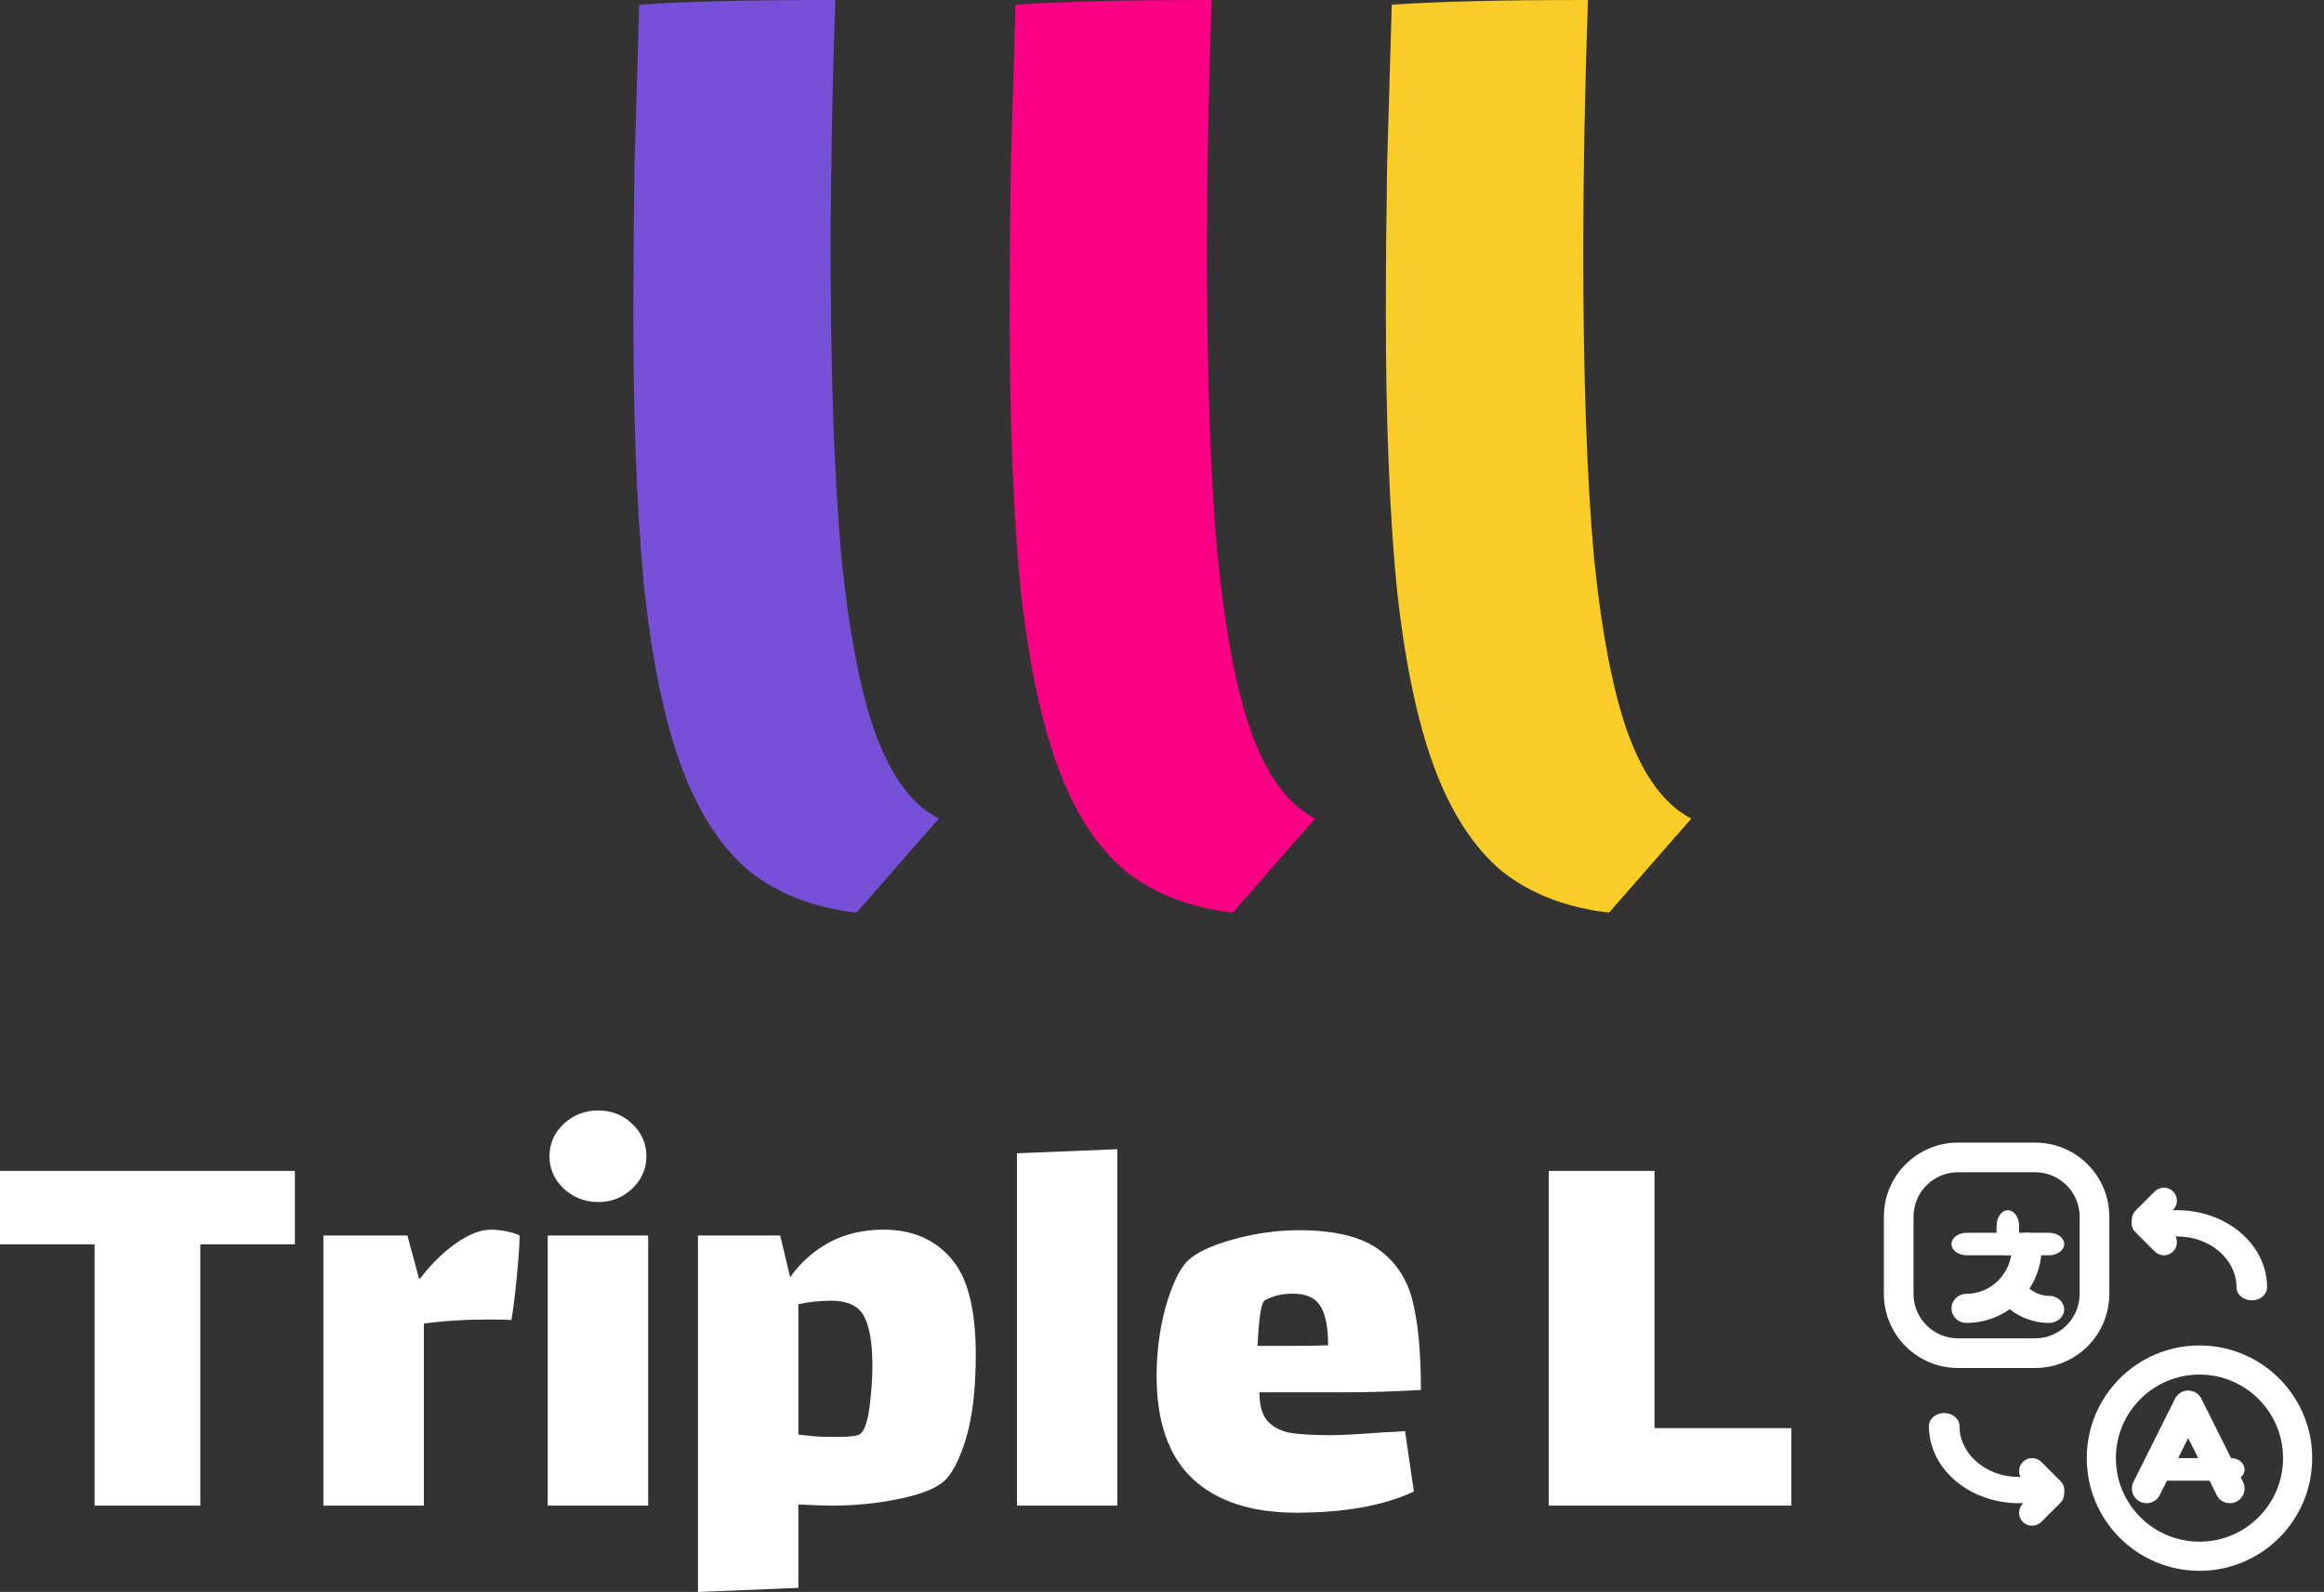
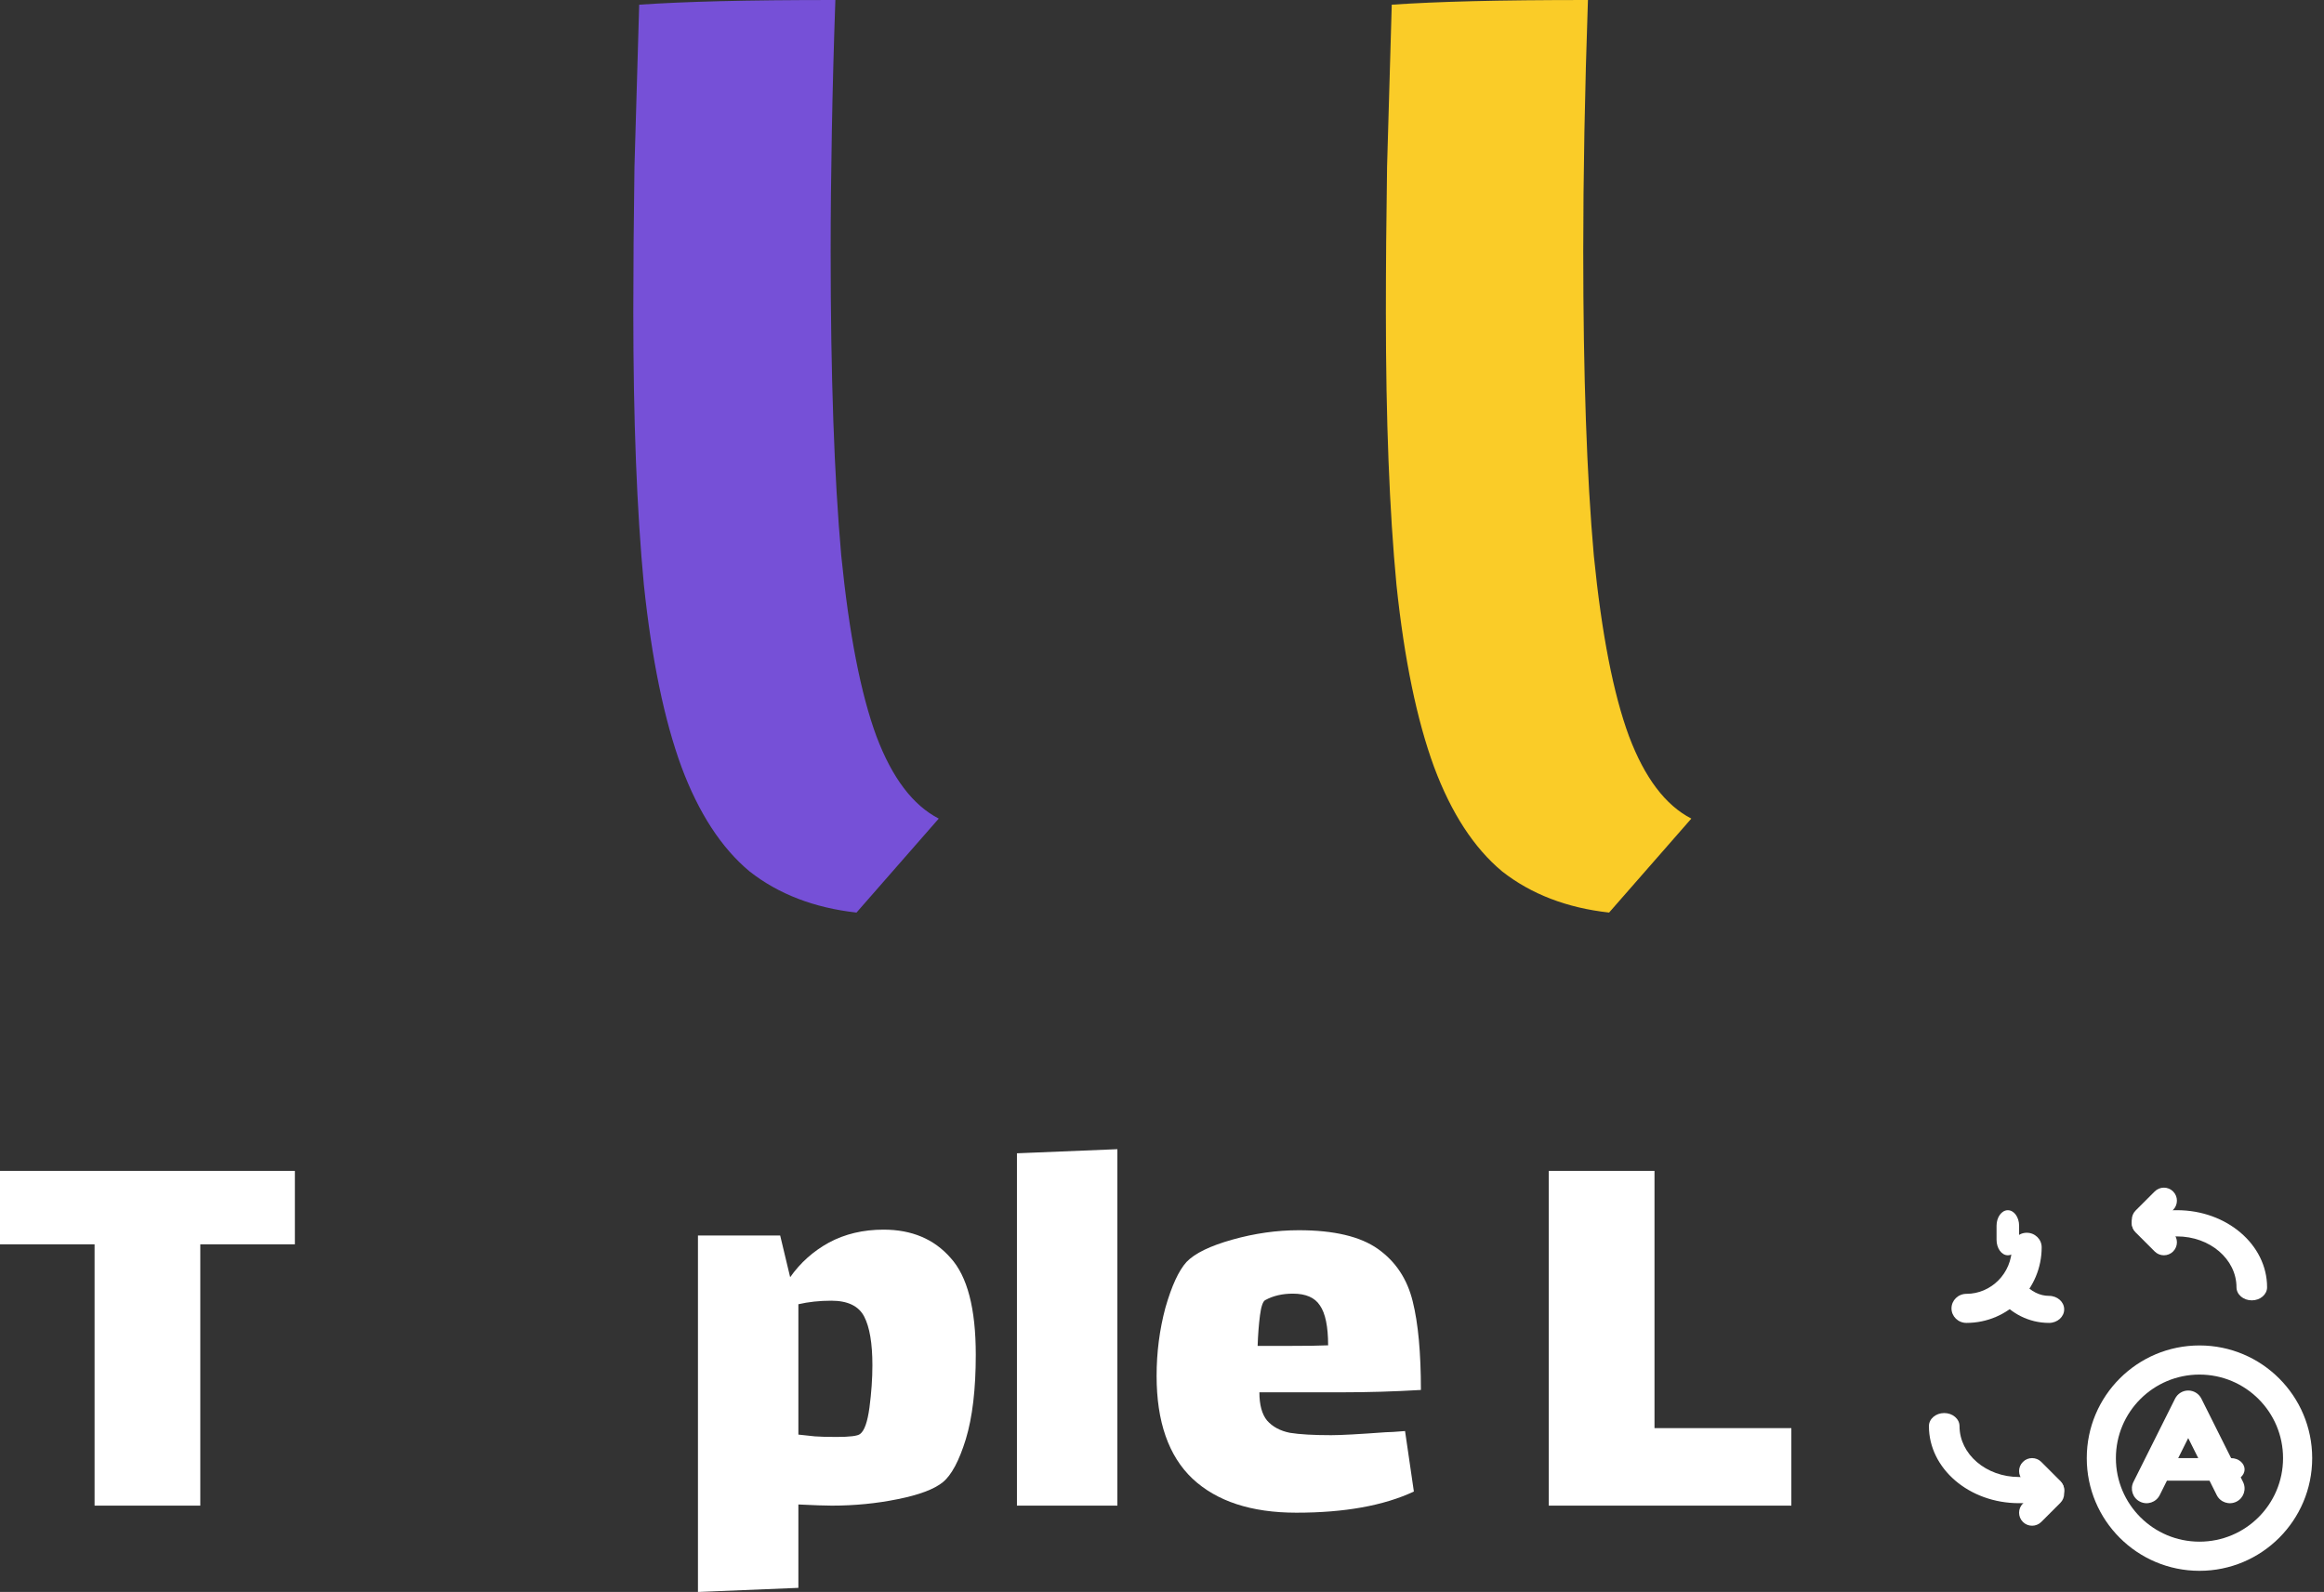
<svg xmlns="http://www.w3.org/2000/svg" width="108" height="74" viewBox="0 0 108 74" fill="none">
  <rect x="0" y="0" width="108" height="74" fill="#333333" stroke="none" />
  <path d="M73.794 0C73.722 2.075 73.667 4.113 73.63 6.114C73.594 8.116 73.576 9.972 73.576 11.683C73.576 17.433 73.74 22.146 74.067 25.822C74.431 29.462 74.977 32.264 75.705 34.23C76.433 36.159 77.397 37.432 78.599 38.051L74.777 42.419C72.812 42.2 71.156 41.563 69.809 40.508C68.499 39.416 67.443 37.797 66.643 35.649C65.842 33.465 65.26 30.645 64.896 27.187C64.568 23.73 64.404 19.508 64.404 14.522C64.404 12.447 64.422 10.191 64.459 7.752C64.532 5.277 64.605 2.766 64.677 0.218C65.733 0.146 66.988 0.091 68.444 0.055C69.9 0.018 71.683 0 73.794 0Z" fill="#FACC28" />
-   <path d="M56.308 0C56.235 2.075 56.181 4.113 56.144 6.114C56.108 8.116 56.09 9.972 56.09 11.683C56.09 17.433 56.253 22.146 56.581 25.822C56.945 29.462 57.491 32.264 58.219 34.23C58.947 36.159 59.911 37.432 61.112 38.051L57.291 42.419C55.325 42.2 53.669 41.563 52.323 40.508C51.012 39.416 49.957 37.797 49.156 35.649C48.356 33.465 47.773 30.645 47.409 27.187C47.082 23.73 46.918 19.508 46.918 14.522C46.918 12.447 46.936 10.191 46.973 7.752C47.045 5.277 47.118 2.766 47.191 0.218C48.246 0.146 49.502 0.091 50.958 0.055C52.414 0.018 54.197 0 56.308 0Z" fill="#FA0085" />
  <path d="M38.821 0C38.748 2.075 38.693 4.113 38.657 6.114C38.62 8.116 38.602 9.972 38.602 11.683C38.602 17.433 38.766 22.146 39.094 25.822C39.458 29.462 40.004 32.264 40.731 34.23C41.459 36.159 42.424 37.432 43.625 38.051L39.803 42.419C37.838 42.2 36.182 41.563 34.835 40.508C33.525 39.416 32.47 37.797 31.669 35.649C30.868 33.465 30.286 30.645 29.922 27.187C29.594 23.73 29.431 19.508 29.431 14.522C29.431 12.447 29.449 10.191 29.485 7.752C29.558 5.277 29.631 2.766 29.704 0.218C30.759 0.146 32.015 0.091 33.471 0.055C34.926 0.018 36.71 0 38.821 0Z" fill="#7650D7" />
  <path d="M71.974 54.428H76.887V66.384H83.247V69.987H71.974V54.428Z" fill="white" />
  <path d="M61.856 66.712C62.311 66.712 63.157 66.666 64.395 66.575C64.558 66.575 64.859 66.557 65.295 66.52L65.705 69.332C64.304 69.987 62.484 70.315 60.246 70.315C58.153 70.315 56.542 69.787 55.414 68.731C54.304 67.676 53.749 66.084 53.749 63.955C53.749 62.863 53.886 61.807 54.158 60.788C54.45 59.769 54.777 59.059 55.141 58.659C55.523 58.259 56.233 57.913 57.27 57.622C58.307 57.331 59.336 57.185 60.355 57.185C61.992 57.185 63.221 57.476 64.04 58.059C64.859 58.641 65.395 59.451 65.65 60.488C65.905 61.507 66.032 62.881 66.032 64.61C64.795 64.683 63.585 64.719 62.402 64.719H58.526C58.526 65.301 58.644 65.738 58.881 66.029C59.136 66.32 59.49 66.511 59.945 66.602C60.4 66.675 61.037 66.712 61.856 66.712ZM58.799 60.433C58.69 60.488 58.608 60.724 58.553 61.143C58.499 61.562 58.462 62.035 58.444 62.562H59.863C60.719 62.562 61.337 62.553 61.72 62.535C61.72 61.662 61.592 61.043 61.337 60.679C61.101 60.315 60.682 60.133 60.082 60.133C59.59 60.133 59.163 60.233 58.799 60.433Z" fill="white" />
  <path d="M47.259 53.609L51.926 53.418V69.987H47.259V53.609Z" fill="white" />
  <path d="M41.06 57.158C42.37 57.158 43.408 57.595 44.172 58.468C44.955 59.324 45.346 60.825 45.346 62.972C45.346 64.574 45.191 65.884 44.882 66.903C44.572 67.904 44.218 68.568 43.817 68.896C43.417 69.223 42.716 69.487 41.715 69.687C40.733 69.887 39.714 69.987 38.658 69.987C38.349 69.987 37.83 69.969 37.102 69.933V73.809L32.435 74V57.431H36.256L36.72 59.369C37.193 58.696 37.794 58.159 38.522 57.759C39.268 57.358 40.114 57.158 41.06 57.158ZM39.968 66.657C40.169 66.512 40.314 66.102 40.405 65.429C40.496 64.737 40.542 64.082 40.542 63.464C40.542 62.445 40.414 61.689 40.16 61.198C39.905 60.707 39.395 60.461 38.631 60.461C38.085 60.461 37.575 60.516 37.102 60.625V66.685L37.867 66.767C38.103 66.785 38.44 66.794 38.877 66.794C39.495 66.794 39.859 66.748 39.968 66.657Z" fill="white" />
-   <path d="M27.801 55.875C27.182 55.875 26.645 55.665 26.19 55.247C25.753 54.828 25.535 54.328 25.535 53.746C25.535 53.163 25.753 52.663 26.19 52.244C26.645 51.826 27.182 51.617 27.801 51.617C28.419 51.617 28.947 51.826 29.384 52.244C29.821 52.663 30.039 53.163 30.039 53.746C30.039 54.328 29.821 54.828 29.384 55.247C28.947 55.665 28.419 55.875 27.801 55.875ZM25.453 57.431H30.121V69.987H25.453V57.431Z" fill="white" />
-   <path d="M22.809 57.158C23.045 57.158 23.291 57.185 23.546 57.24C23.819 57.295 24.019 57.358 24.146 57.431C24.146 57.831 24.101 58.496 24.01 59.424C23.919 60.334 23.837 60.98 23.764 61.362C23.582 61.344 23.245 61.335 22.754 61.335C21.608 61.335 20.589 61.398 19.697 61.526V69.987H15.029V57.431H18.933L19.479 59.451H19.506C20.034 58.76 20.598 58.205 21.198 57.786C21.799 57.367 22.336 57.158 22.809 57.158Z" fill="white" />
  <path d="M9.308 69.987H4.395V57.84H0V54.428H13.703V57.84H9.308V69.987Z" fill="white" />
  <path fill-rule="evenodd" clip-rule="evenodd" d="M101.69 64.636C101.949 64.636 102.186 64.783 102.302 65.014L104.237 68.886C104.406 69.223 104.269 69.634 103.932 69.802C103.594 69.971 103.184 69.835 103.015 69.497L101.69 66.847L100.366 69.497C100.197 69.835 99.787 69.971 99.449 69.802C99.112 69.634 98.975 69.223 99.144 68.886L101.079 65.014C101.195 64.783 101.432 64.636 101.69 64.636Z" fill="white" />
  <path fill-rule="evenodd" clip-rule="evenodd" d="M100.118 68.303C100.118 68.014 100.4 67.779 100.747 67.779H103.68C104.027 67.779 104.309 68.014 104.309 68.303C104.309 68.592 104.027 68.827 103.68 68.827H100.747C100.4 68.827 100.118 68.592 100.118 68.303Z" fill="white" />
  <path fill-rule="evenodd" clip-rule="evenodd" d="M102.213 63.895C100.068 63.895 98.329 65.634 98.329 67.779C98.329 69.924 100.068 71.662 102.213 71.662C104.358 71.662 106.097 69.924 106.097 67.779C106.097 65.634 104.358 63.895 102.213 63.895ZM96.975 67.779C96.975 64.886 99.32 62.541 102.213 62.541C105.106 62.541 107.451 64.886 107.451 67.779C107.451 70.672 105.106 73.017 102.213 73.017C99.32 73.017 96.975 70.672 96.975 67.779Z" fill="white" />
-   <path fill-rule="evenodd" clip-rule="evenodd" d="M90.992 54.49C89.85 54.49 88.924 55.416 88.924 56.558V60.142C88.924 61.284 89.85 62.21 90.992 62.21H94.576C95.718 62.21 96.644 61.284 96.644 60.142V56.558C96.644 55.416 95.718 54.49 94.576 54.49H90.992ZM87.546 56.558C87.546 54.655 89.089 53.112 90.992 53.112H94.576C96.48 53.112 98.023 54.655 98.023 56.558V60.142C98.023 62.046 96.48 63.589 94.576 63.589H90.992C89.089 63.589 87.546 62.046 87.546 60.142V56.558Z" fill="white" />
-   <path fill-rule="evenodd" clip-rule="evenodd" d="M90.689 57.827C90.689 57.537 91.007 57.303 91.399 57.303H95.219C95.61 57.303 95.928 57.537 95.928 57.827C95.928 58.116 95.61 58.35 95.219 58.35H91.399C91.007 58.35 90.689 58.116 90.689 57.827Z" fill="white" />
  <path fill-rule="evenodd" clip-rule="evenodd" d="M93.307 56.255C93.596 56.255 93.831 56.578 93.831 56.976V57.629C93.831 58.028 93.596 58.35 93.307 58.35C93.018 58.35 92.783 58.028 92.783 57.629V56.976C92.783 56.578 93.018 56.255 93.307 56.255Z" fill="white" />
  <path fill-rule="evenodd" clip-rule="evenodd" d="M94.187 57.303C94.57 57.303 94.88 57.605 94.88 57.979C94.88 59.897 93.337 61.493 91.382 61.493C91 61.493 90.689 61.191 90.689 60.818C90.689 60.444 91 60.142 91.382 60.142C92.525 60.142 93.495 59.197 93.495 57.979C93.495 57.605 93.805 57.303 94.187 57.303Z" fill="white" />
  <path fill-rule="evenodd" clip-rule="evenodd" d="M93.064 59.524C93.375 59.315 93.817 59.37 94.052 59.647C94.384 60.039 94.803 60.236 95.221 60.236C95.61 60.236 95.926 60.517 95.926 60.864C95.926 61.211 95.61 61.493 95.221 61.493C94.268 61.493 93.463 61.039 92.926 60.405C92.691 60.128 92.753 59.734 93.064 59.524Z" fill="white" />
  <path fill-rule="evenodd" clip-rule="evenodd" d="M99.069 56.863C99.069 56.527 99.388 56.254 99.78 56.254H101.17C103.482 56.254 105.355 57.859 105.355 59.836C105.355 60.173 105.037 60.445 104.644 60.445C104.252 60.445 103.933 60.173 103.933 59.836C103.933 58.531 102.696 57.472 101.17 57.472H99.78C99.388 57.472 99.069 57.199 99.069 56.863Z" fill="white" />
  <path fill-rule="evenodd" clip-rule="evenodd" d="M99.246 56.431C99.483 56.195 99.865 56.195 100.102 56.431L100.988 57.318C101.224 57.554 101.224 57.937 100.988 58.173C100.751 58.409 100.369 58.409 100.132 58.173L99.246 57.287C99.01 57.05 99.01 56.668 99.246 56.431Z" fill="white" />
  <path fill-rule="evenodd" clip-rule="evenodd" d="M100.988 55.383C101.224 55.619 101.224 56.002 100.988 56.238L100.102 57.124C99.865 57.36 99.483 57.36 99.246 57.124C99.01 56.888 99.01 56.505 99.246 56.269L100.132 55.383C100.369 55.147 100.751 55.147 100.988 55.383Z" fill="white" />
  <path fill-rule="evenodd" clip-rule="evenodd" d="M90.351 65.683C90.743 65.683 91.062 65.955 91.062 66.291C91.062 67.597 92.299 68.656 93.825 68.656H95.215C95.607 68.656 95.926 68.928 95.926 69.265C95.926 69.601 95.607 69.873 95.215 69.873H93.825C91.513 69.873 89.64 68.269 89.64 66.291C89.64 65.955 89.958 65.683 90.351 65.683Z" fill="white" />
  <path fill-rule="evenodd" clip-rule="evenodd" d="M94.007 67.955C94.243 67.719 94.626 67.719 94.862 67.955L95.748 68.841C95.984 69.077 95.984 69.46 95.748 69.696C95.512 69.932 95.129 69.932 94.893 69.696L94.007 68.81C93.771 68.574 93.771 68.191 94.007 67.955Z" fill="white" />
  <path fill-rule="evenodd" clip-rule="evenodd" d="M95.748 69.003C95.984 69.239 95.984 69.622 95.748 69.858L94.862 70.744C94.626 70.98 94.243 70.98 94.007 70.744C93.771 70.508 93.771 70.125 94.007 69.889L94.893 69.003C95.129 68.767 95.512 68.767 95.748 69.003Z" fill="white" />
</svg>